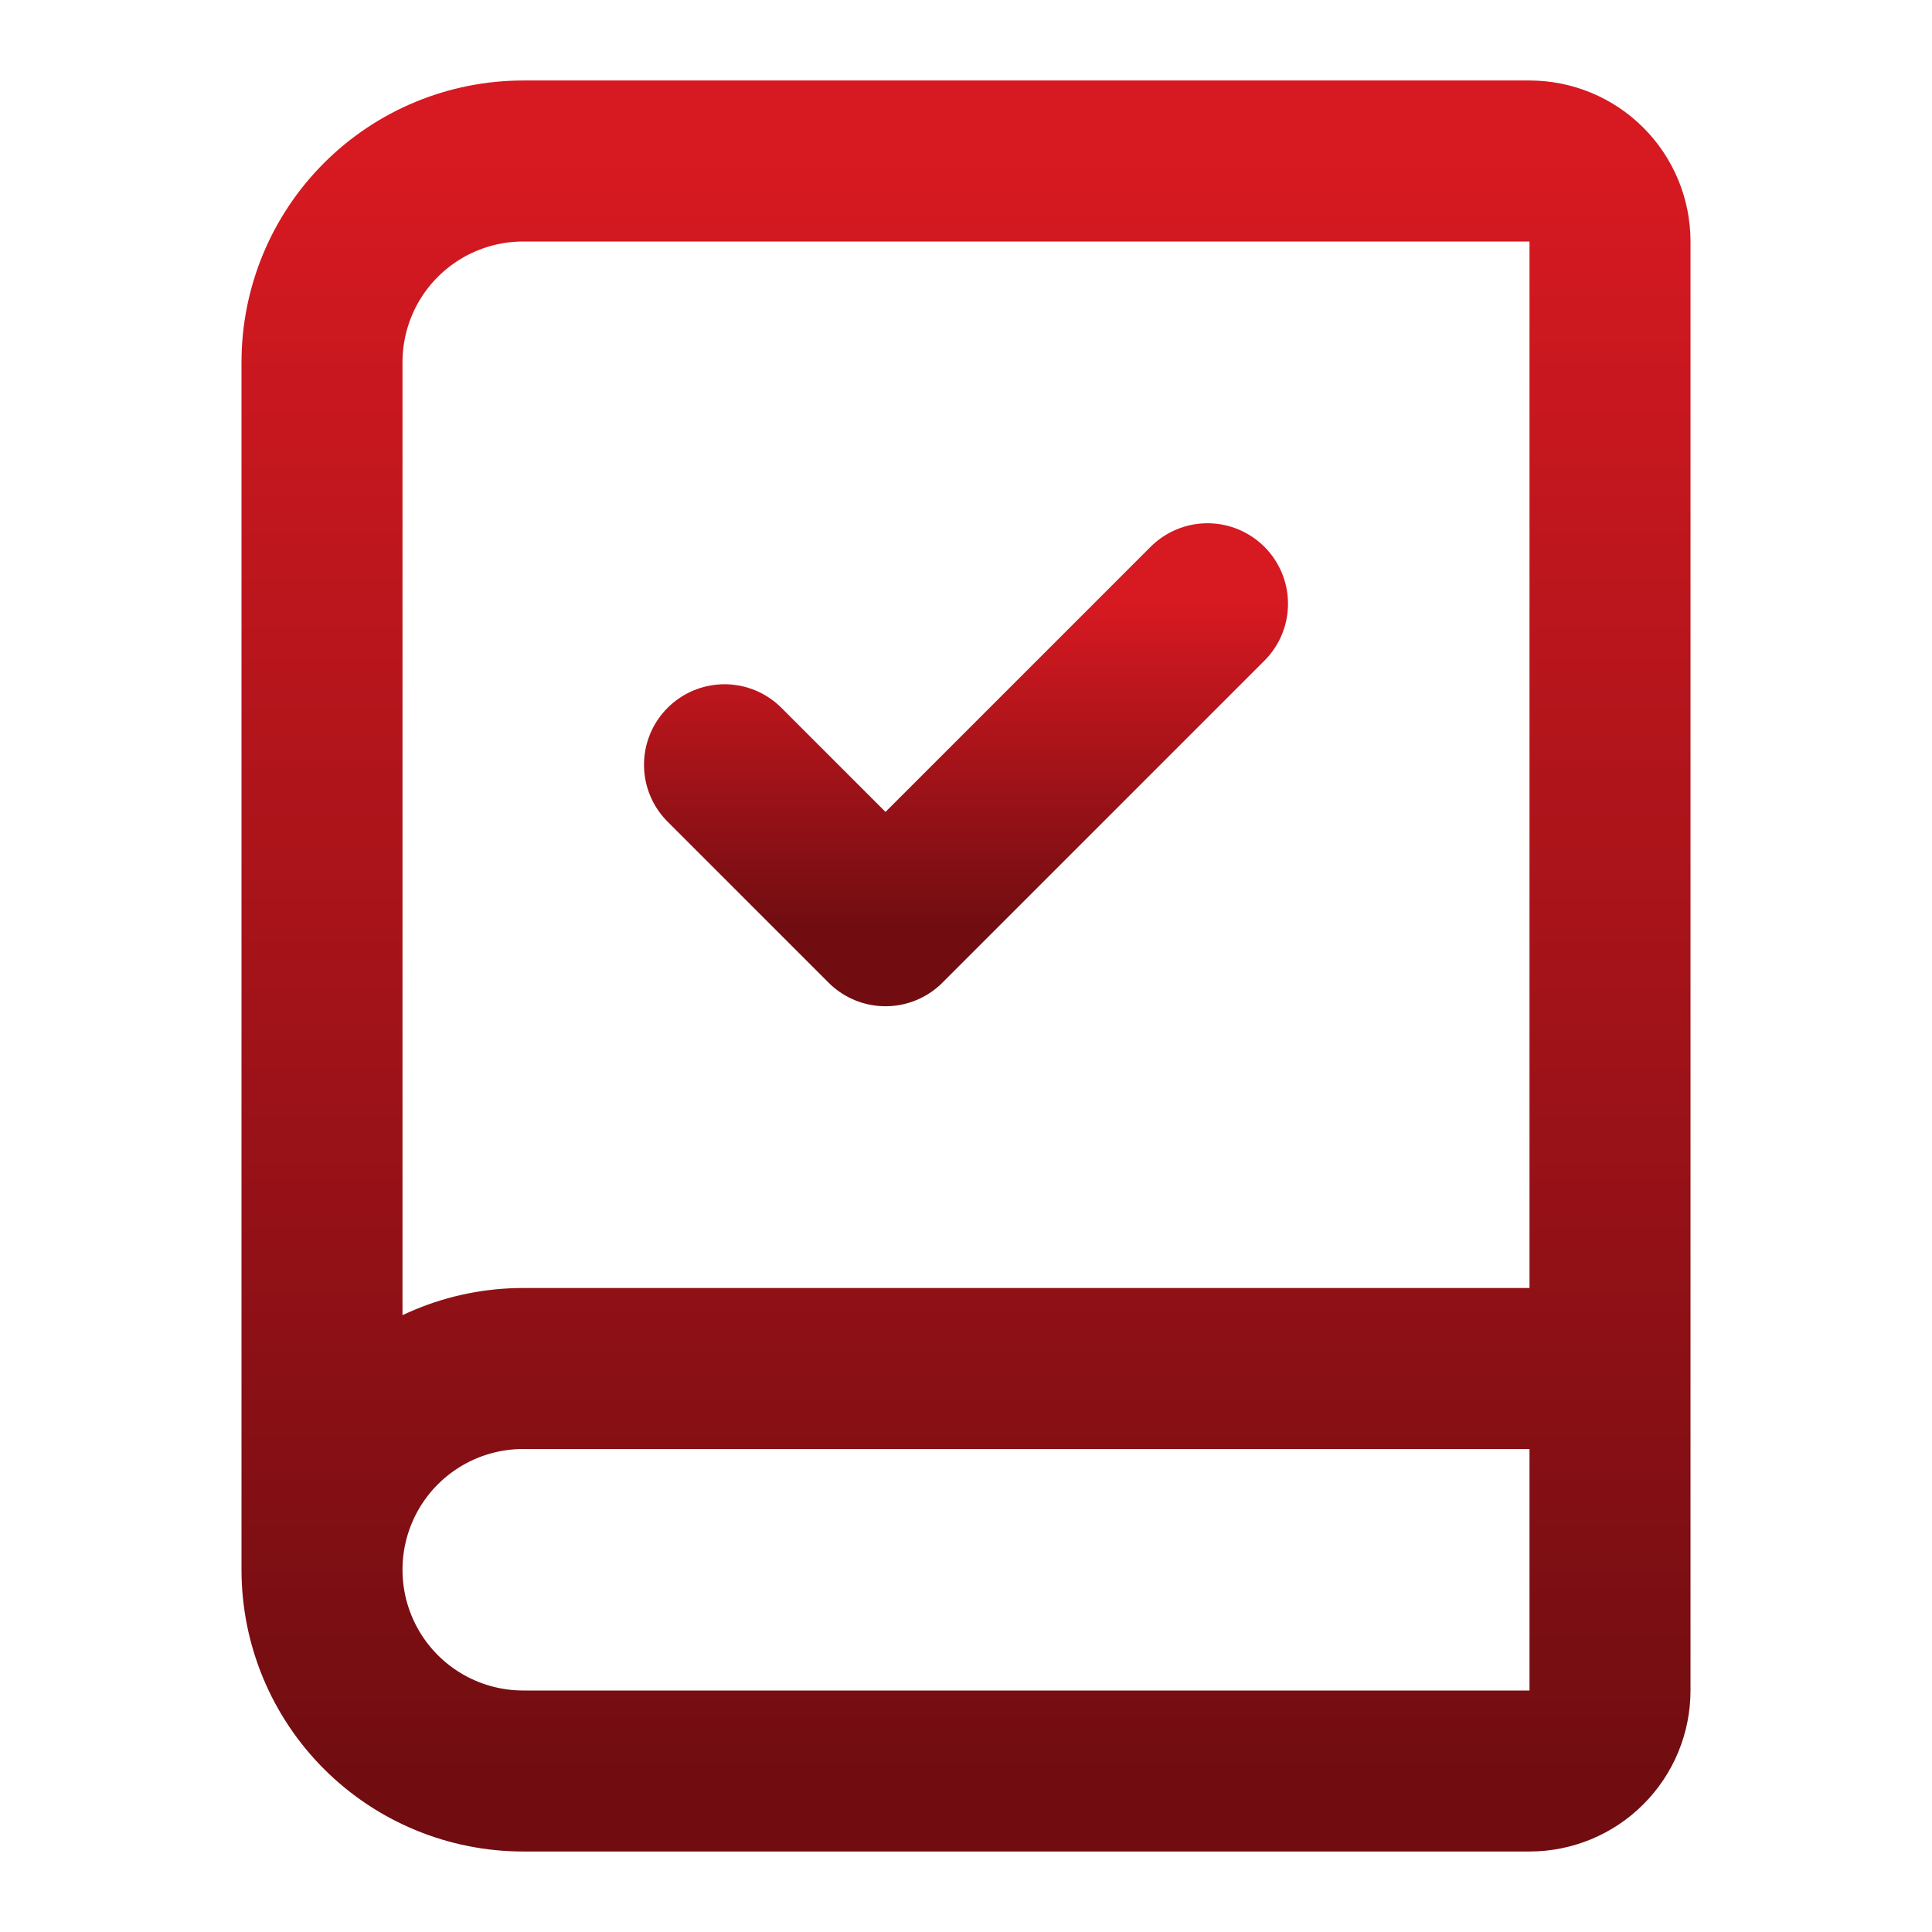
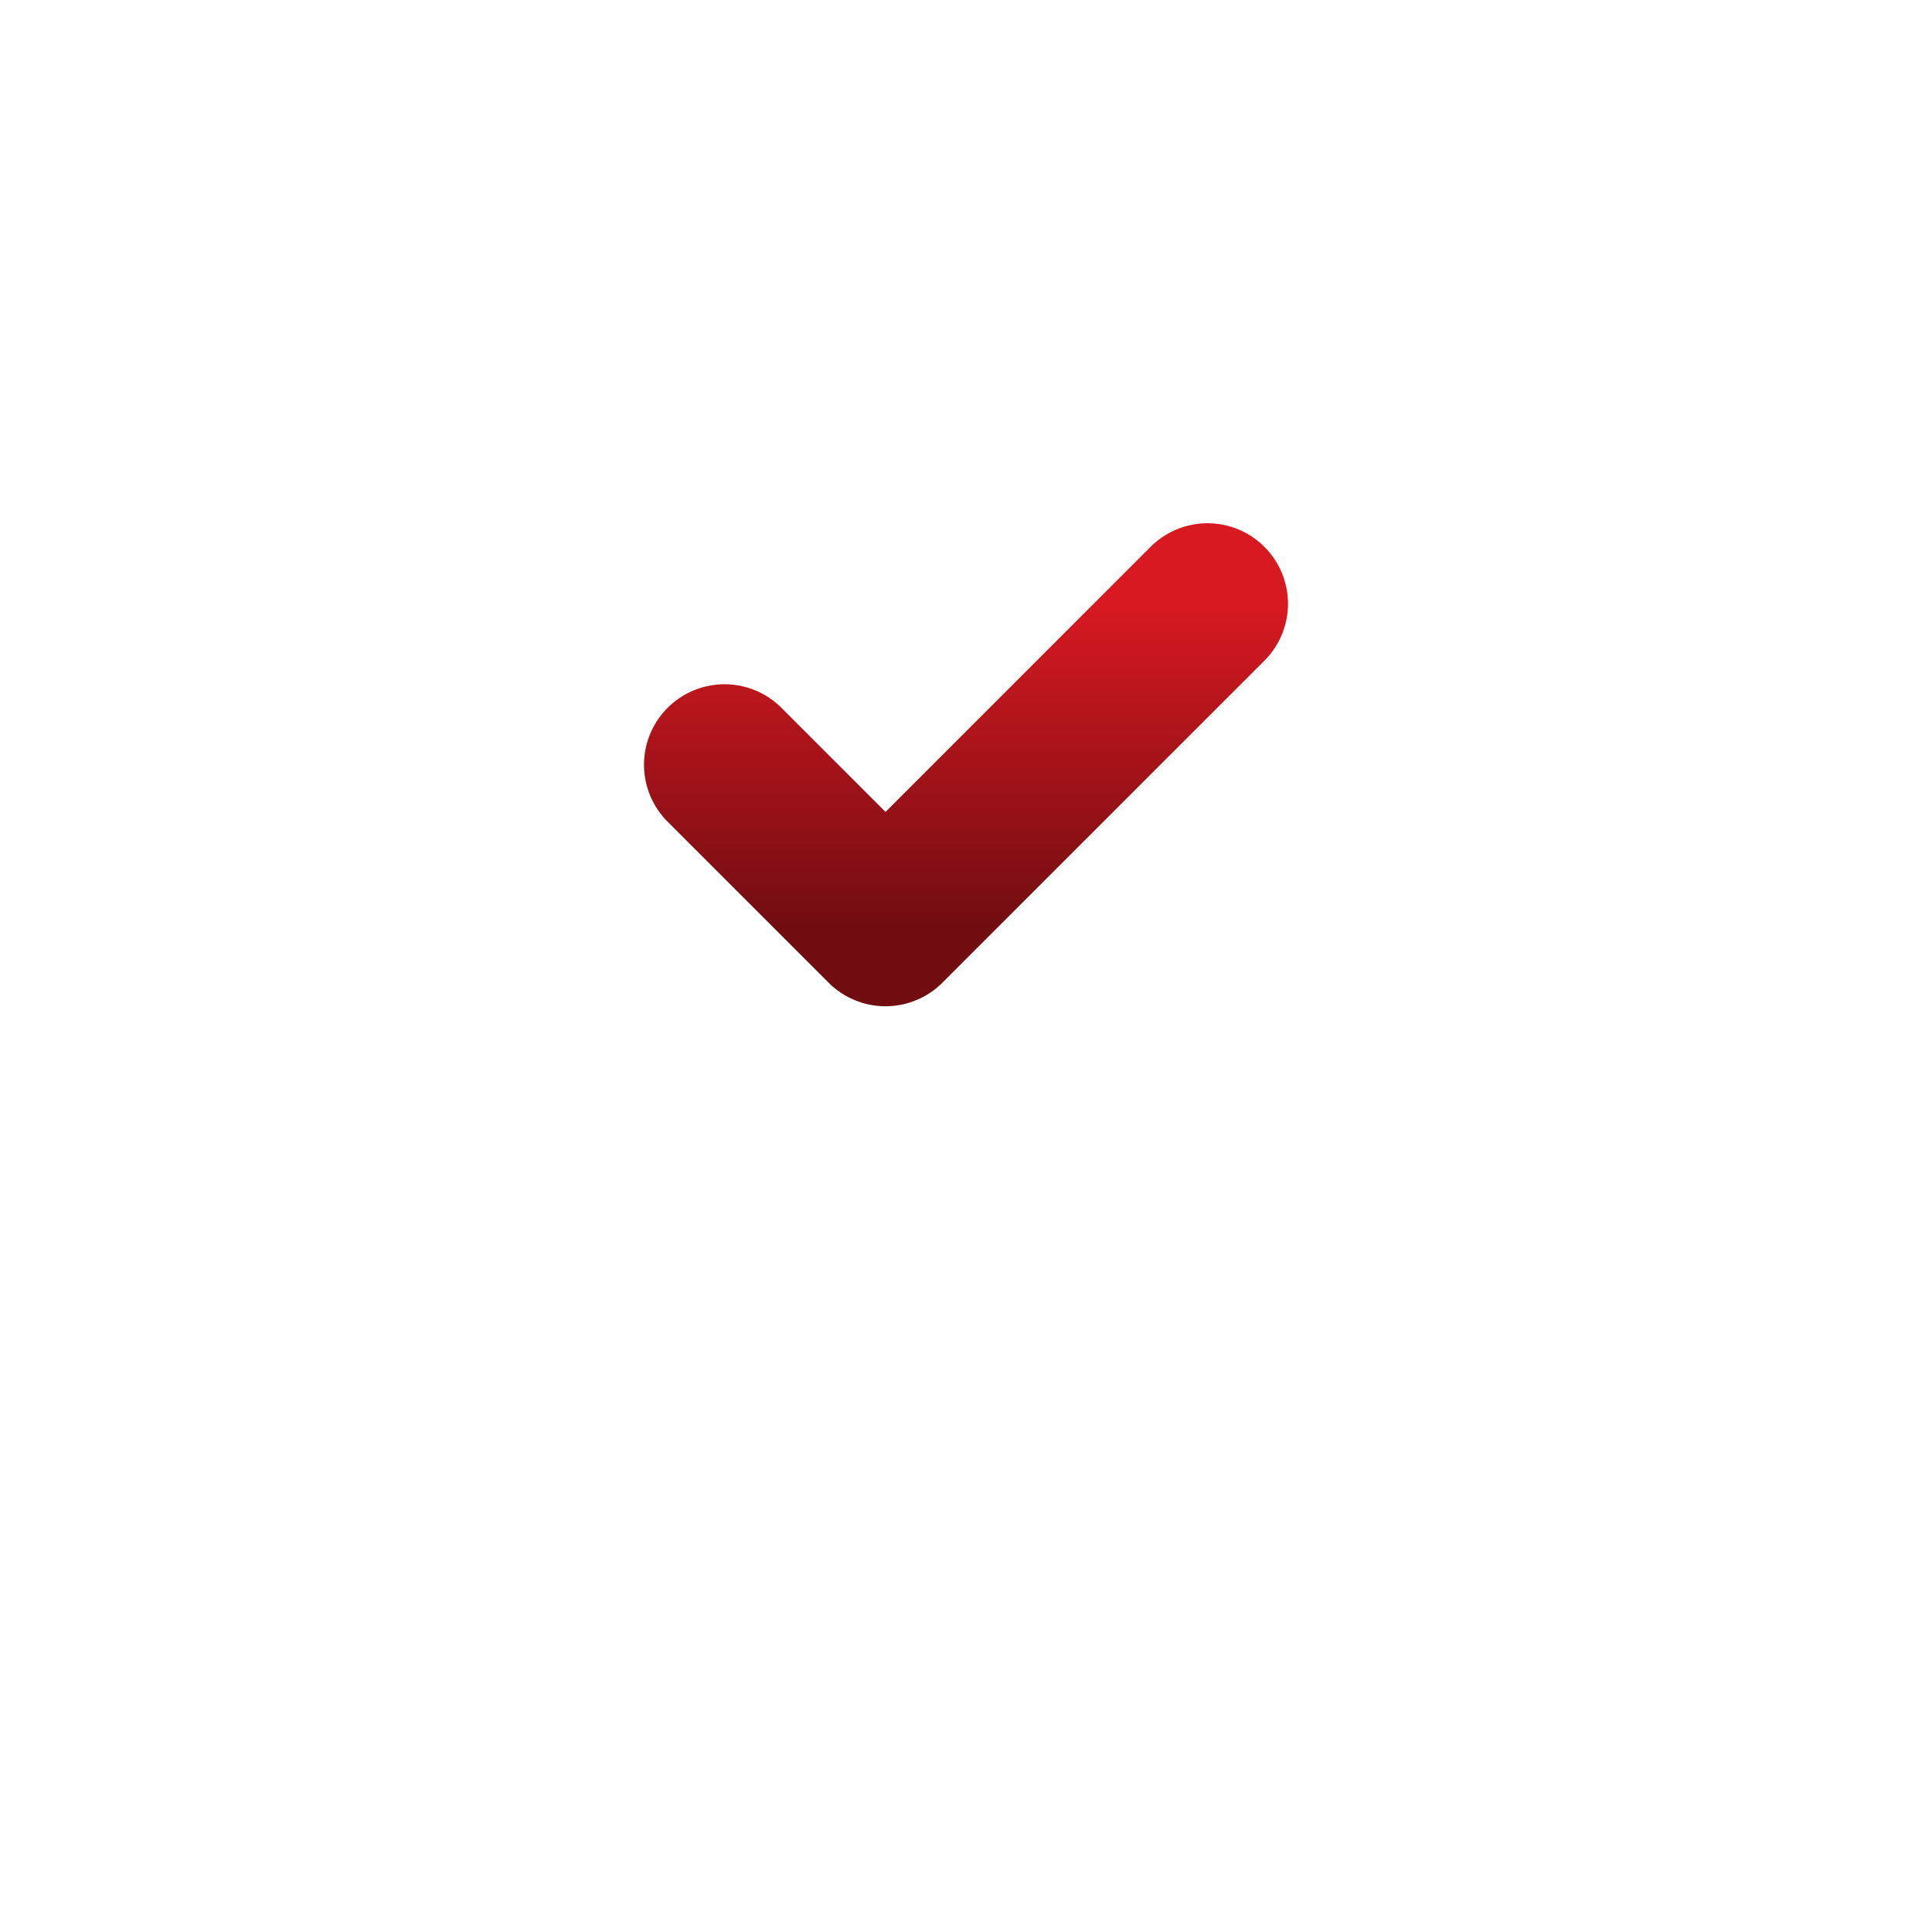
<svg xmlns="http://www.w3.org/2000/svg" width="24" height="24" viewBox="0 0 24 24" fill="none">
-   <path d="M4 19.5V4.5C4 3.837 4.263 3.201 4.732 2.732C5.201 2.263 5.837 2 6.5 2H19C19.265 2 19.52 2.105 19.707 2.293C19.895 2.48 20 2.735 20 3V21C20 21.265 19.895 21.52 19.707 21.707C19.52 21.895 19.265 22 19 22H6.5C5.837 22 5.201 21.737 4.732 21.268C4.263 20.799 4 20.163 4 19.5ZM4 19.5C4 18.837 4.263 18.201 4.732 17.732C5.201 17.263 5.837 17 6.5 17H20" stroke="url(#paint0_linear_2966_3015)" stroke-width="2" stroke-linecap="round" stroke-linejoin="round" />
  <path d="M9 9.5L11 11.5L15 7.5" stroke="url(#paint1_linear_2966_3015)" stroke-width="2" stroke-linecap="round" stroke-linejoin="round" />
  <defs>
    <linearGradient id="paint0_linear_2966_3015" x1="12" y1="2" x2="12" y2="22" gradientUnits="userSpaceOnUse">
      <stop stop-color="#D71921" />
      <stop offset="1" stop-color="#710D11" />
    </linearGradient>
    <linearGradient id="paint1_linear_2966_3015" x1="12" y1="7.5" x2="12" y2="11.5" gradientUnits="userSpaceOnUse">
      <stop stop-color="#D71921" />
      <stop offset="1" stop-color="#710D11" />
    </linearGradient>
  </defs>
</svg>